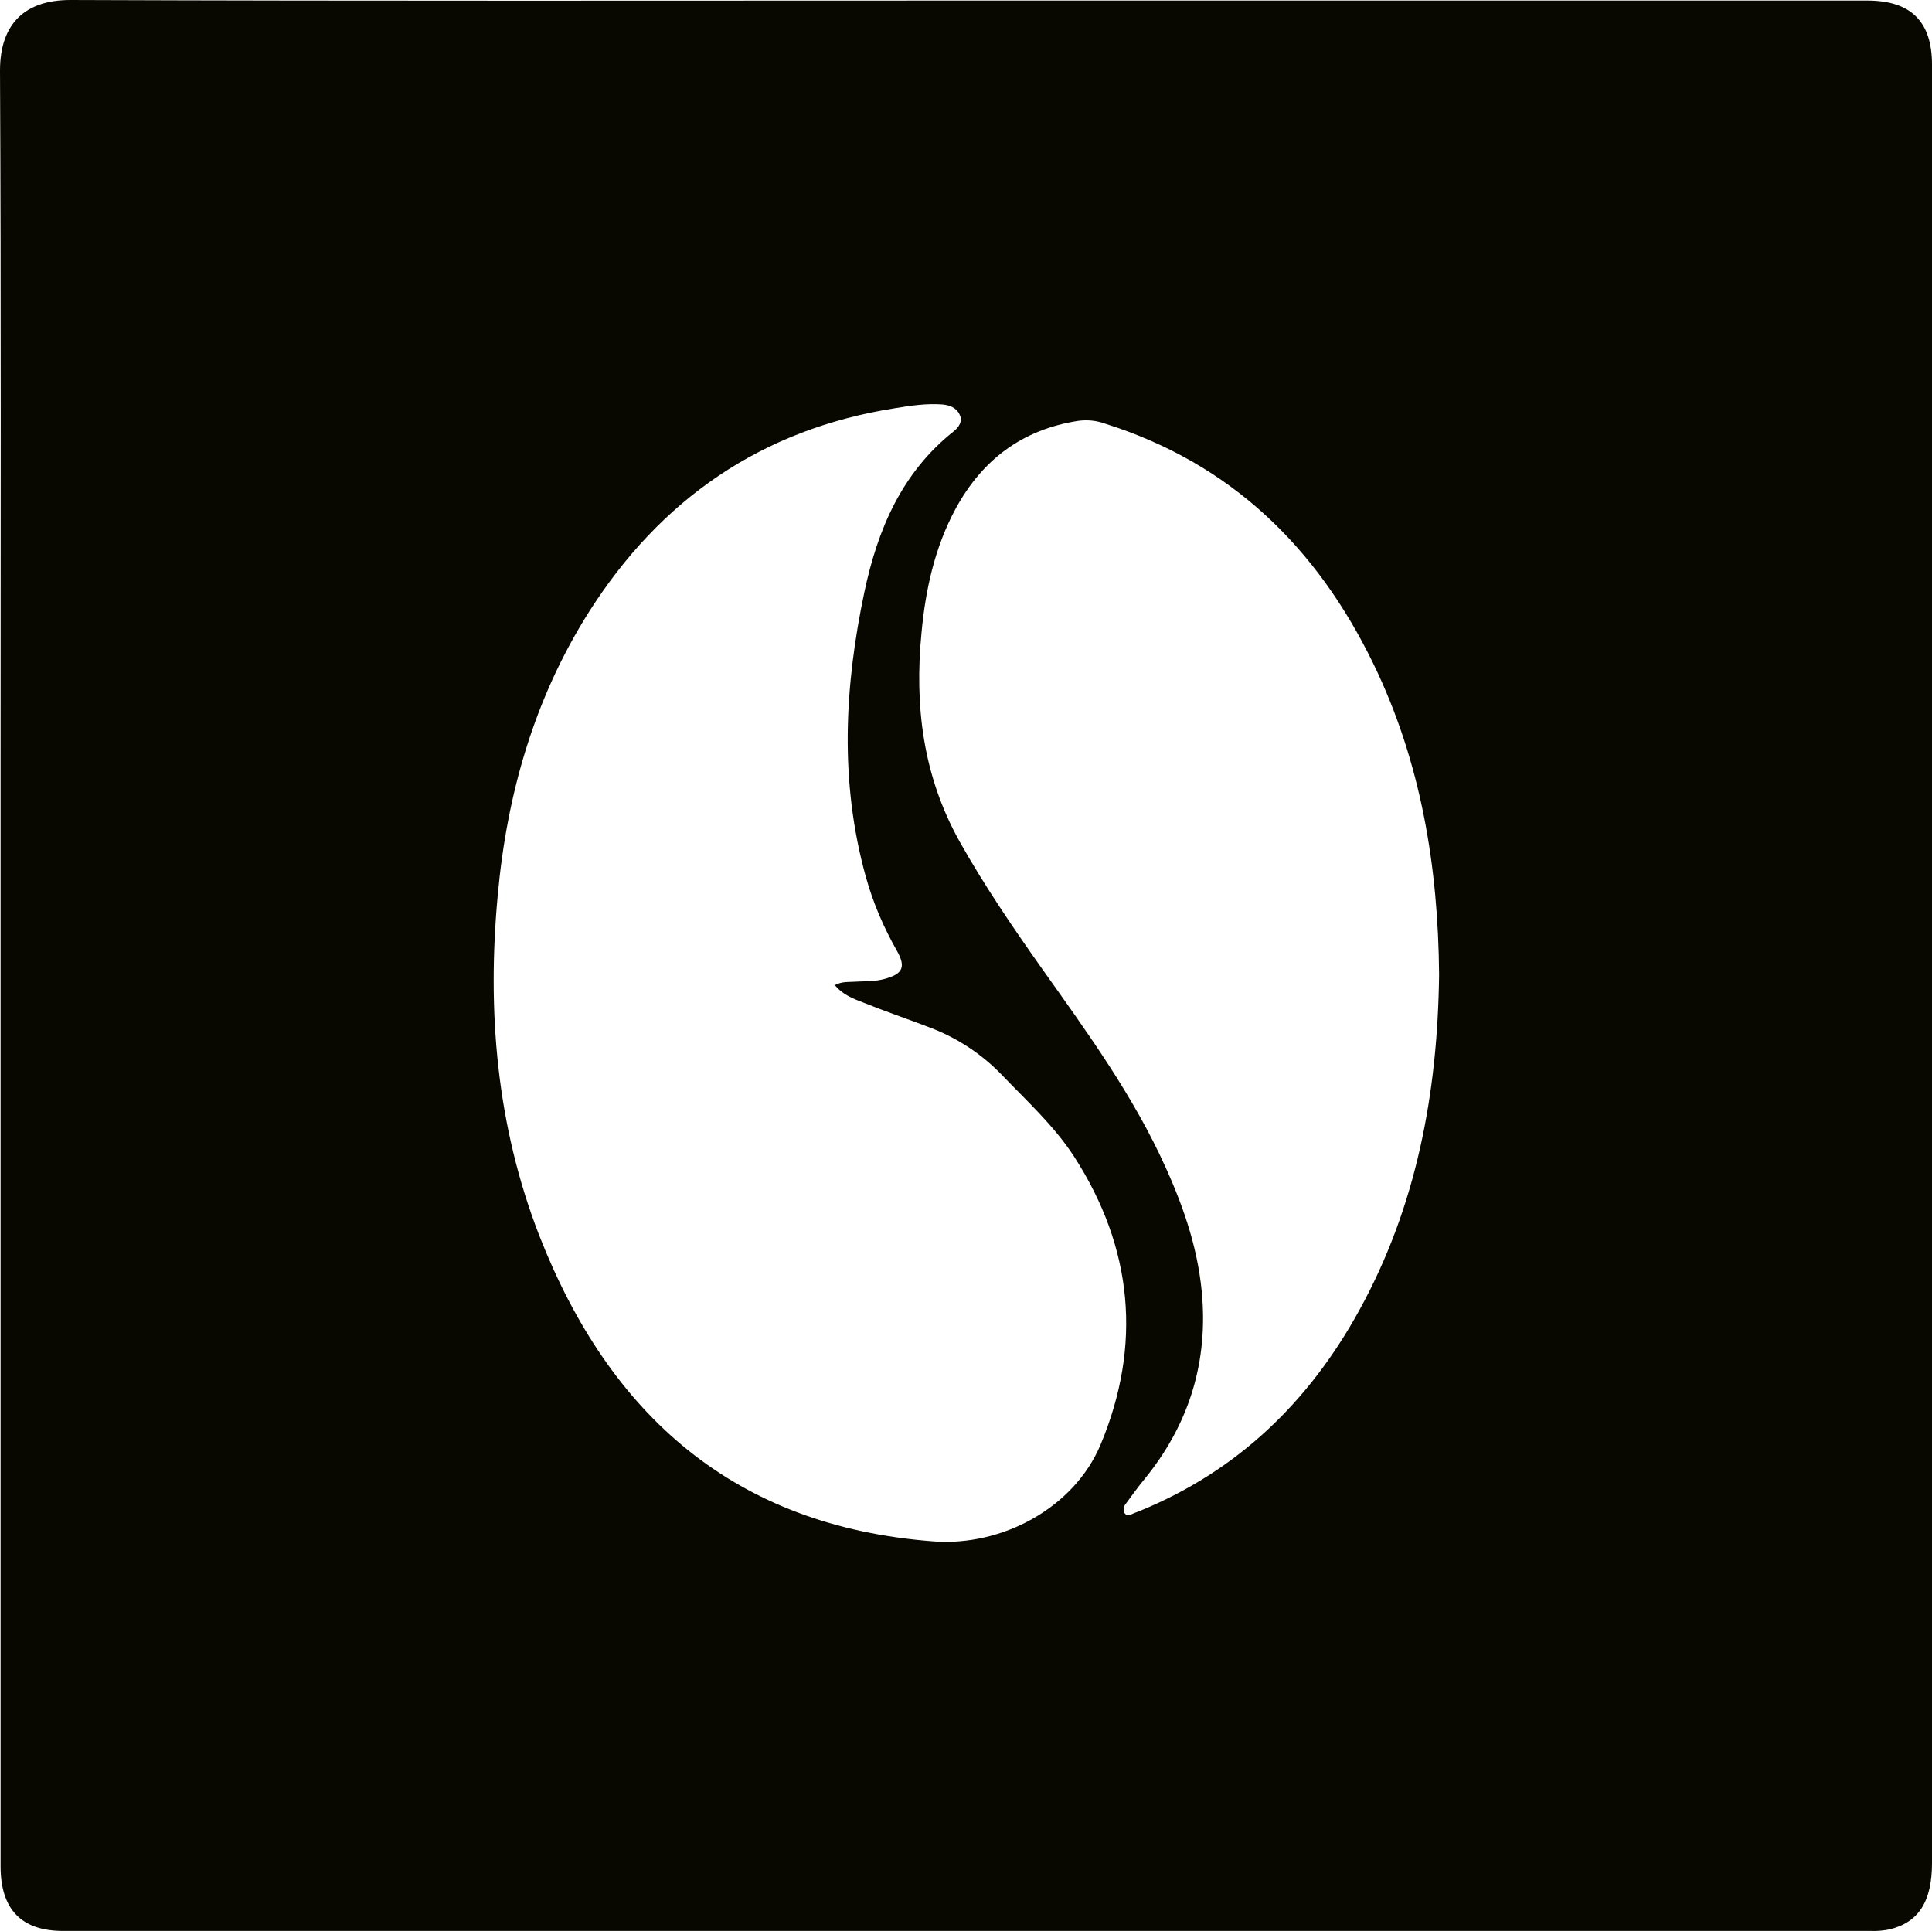
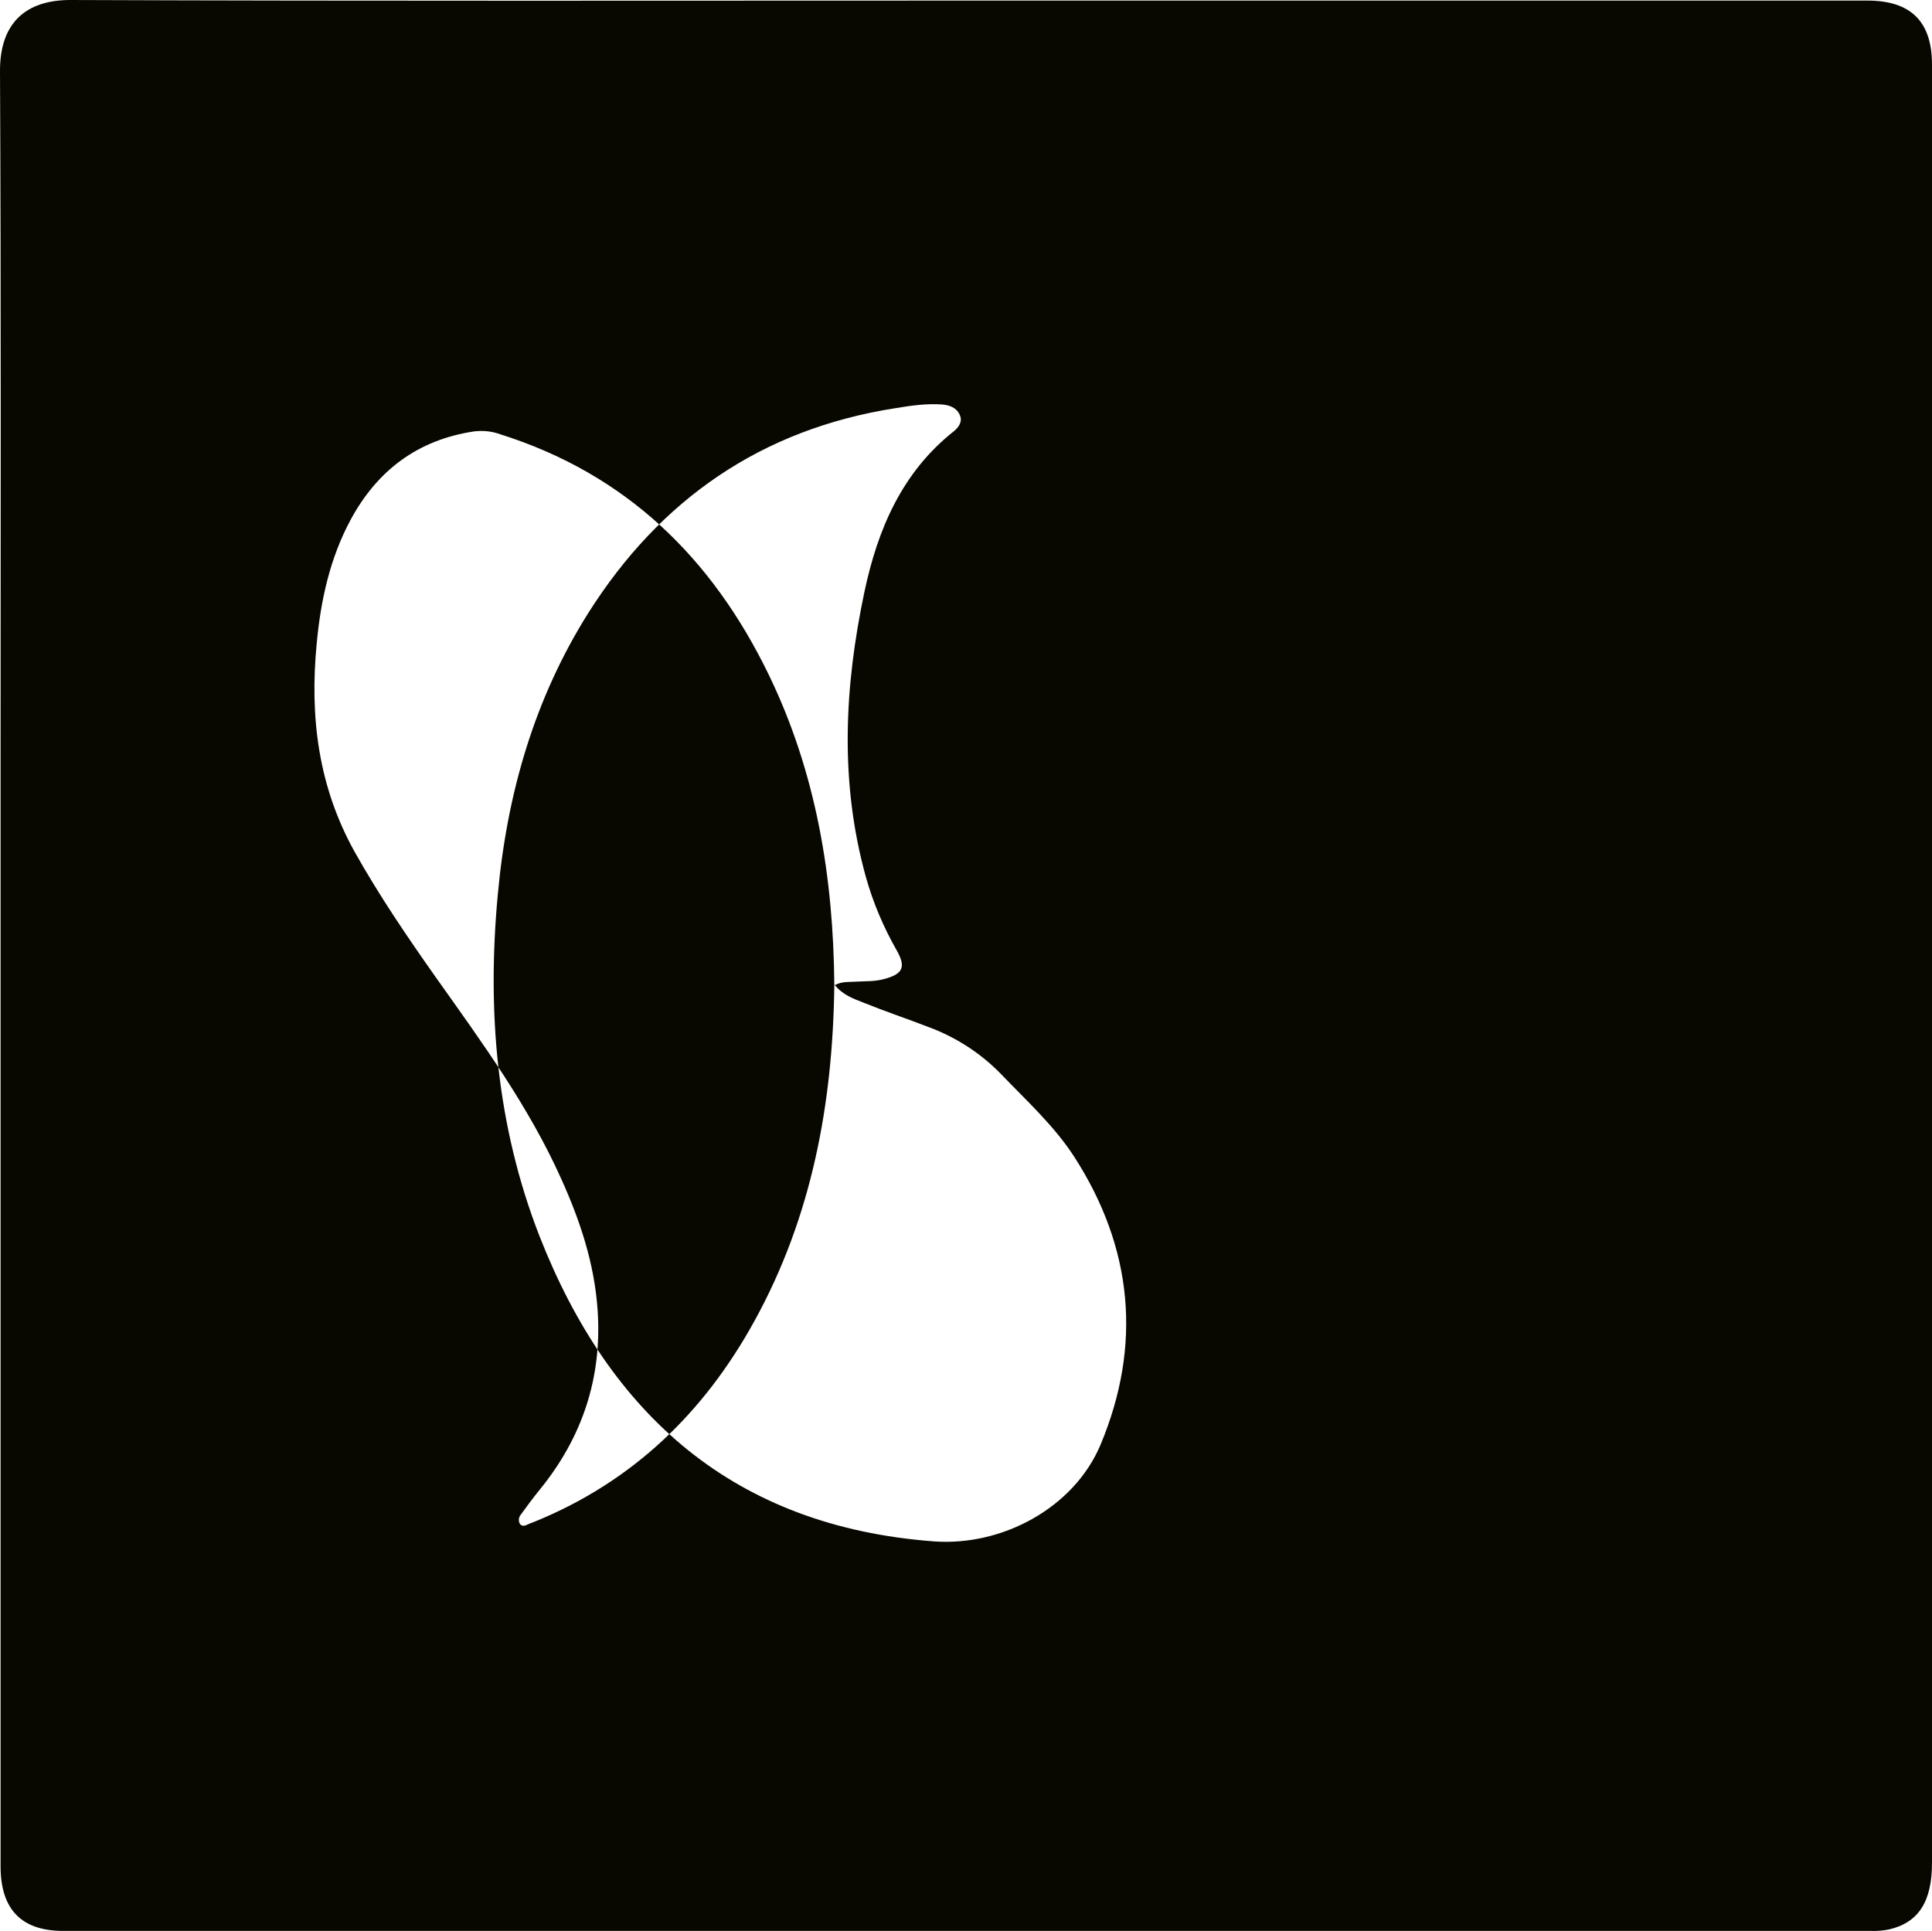
<svg xmlns="http://www.w3.org/2000/svg" id="Calque_1" version="1.1" viewBox="0 0 673.4 673.2">
  <defs>
    <style>
      .st0 {
        fill: #080800;
      }
    </style>
  </defs>
-   <path class="st0" d="M336.9.2h314c15.1,0,22.5,7.3,22.5,22.3v626.9c0,13.5-4.7,20.8-15,23.2-2.1.4-4.3.6-6.4.5H22c-14.5,0-21.8-7.5-21.8-22.5v-385.5c0-80.2.2-160.3-.2-240.5C0,8.1,8.9,0,24.5,0c104.1.4,208.3.2,312.5.2ZM290.8,343.5c2.7-1.5,5.1-1.1,7.4-1.3,3.3-.2,6.6,0,9.9-.9,6.5-1.7,7.8-4.1,4.5-9.9-4.6-8.1-8.3-16.7-10.8-25.7-9.2-33.1-7.5-66.3-.5-99.4,4.6-21.7,13-41.6,31.2-56,1.7-1.4,3.1-3.4,2-5.7-1.1-2.5-3.6-3.4-6.1-3.6-5.5-.4-11,.4-16.4,1.3-46.6,7.3-81.9,31.8-106.9,71.3-18.9,30-28.4,63.2-31.6,98.3-3.8,40.7-.4,80.6,14.5,118.9,24.5,62.6,68.1,101.3,137.4,106.5,23.8,1.8,48.9-11.6,58.2-33.7,14.5-34.7,11.3-68.6-9.2-100.4-7-10.8-16.6-19.5-25.5-28.8-7.1-7.3-15.8-12.9-25.3-16.4-7.5-2.9-15-5.4-22.4-8.4-3.6-1.4-7.4-2.7-10.3-6.3ZM501.6,339.8c-.3-37.7-6.3-74.2-22.9-108.4-19.7-40.6-49.7-69.9-93.5-83.7-3-1.1-6.1-1.4-9.3-1-19.6,3-33.6,13.6-42.9,30.8-7.2,13.4-10.4,28-11.8,43-2.5,25.6.5,50,13.3,72.9,8.6,15.3,18.4,29.7,28.5,44,15.9,22.4,32.1,44.6,43.4,69.8,6.6,14.6,11.6,29.6,12.7,45.8,1.6,23.5-5.3,44.3-20.1,62.5-2.3,2.8-4.5,5.8-6.6,8.7-.8.9-1,2.2-.4,3.3.9,1.2,2.1.5,3.2,0,.8-.3,1.5-.6,2.3-.9,33.9-13.9,58.7-37.9,76.2-69.7,20.1-36.4,27.4-76,27.9-117.2Z" />
+   <path class="st0" d="M336.9.2h314c15.1,0,22.5,7.3,22.5,22.3v626.9c0,13.5-4.7,20.8-15,23.2-2.1.4-4.3.6-6.4.5H22c-14.5,0-21.8-7.5-21.8-22.5v-385.5c0-80.2.2-160.3-.2-240.5C0,8.1,8.9,0,24.5,0c104.1.4,208.3.2,312.5.2ZM290.8,343.5c2.7-1.5,5.1-1.1,7.4-1.3,3.3-.2,6.6,0,9.9-.9,6.5-1.7,7.8-4.1,4.5-9.9-4.6-8.1-8.3-16.7-10.8-25.7-9.2-33.1-7.5-66.3-.5-99.4,4.6-21.7,13-41.6,31.2-56,1.7-1.4,3.1-3.4,2-5.7-1.1-2.5-3.6-3.4-6.1-3.6-5.5-.4-11,.4-16.4,1.3-46.6,7.3-81.9,31.8-106.9,71.3-18.9,30-28.4,63.2-31.6,98.3-3.8,40.7-.4,80.6,14.5,118.9,24.5,62.6,68.1,101.3,137.4,106.5,23.8,1.8,48.9-11.6,58.2-33.7,14.5-34.7,11.3-68.6-9.2-100.4-7-10.8-16.6-19.5-25.5-28.8-7.1-7.3-15.8-12.9-25.3-16.4-7.5-2.9-15-5.4-22.4-8.4-3.6-1.4-7.4-2.7-10.3-6.3Zc-.3-37.7-6.3-74.2-22.9-108.4-19.7-40.6-49.7-69.9-93.5-83.7-3-1.1-6.1-1.4-9.3-1-19.6,3-33.6,13.6-42.9,30.8-7.2,13.4-10.4,28-11.8,43-2.5,25.6.5,50,13.3,72.9,8.6,15.3,18.4,29.7,28.5,44,15.9,22.4,32.1,44.6,43.4,69.8,6.6,14.6,11.6,29.6,12.7,45.8,1.6,23.5-5.3,44.3-20.1,62.5-2.3,2.8-4.5,5.8-6.6,8.7-.8.9-1,2.2-.4,3.3.9,1.2,2.1.5,3.2,0,.8-.3,1.5-.6,2.3-.9,33.9-13.9,58.7-37.9,76.2-69.7,20.1-36.4,27.4-76,27.9-117.2Z" />
</svg>